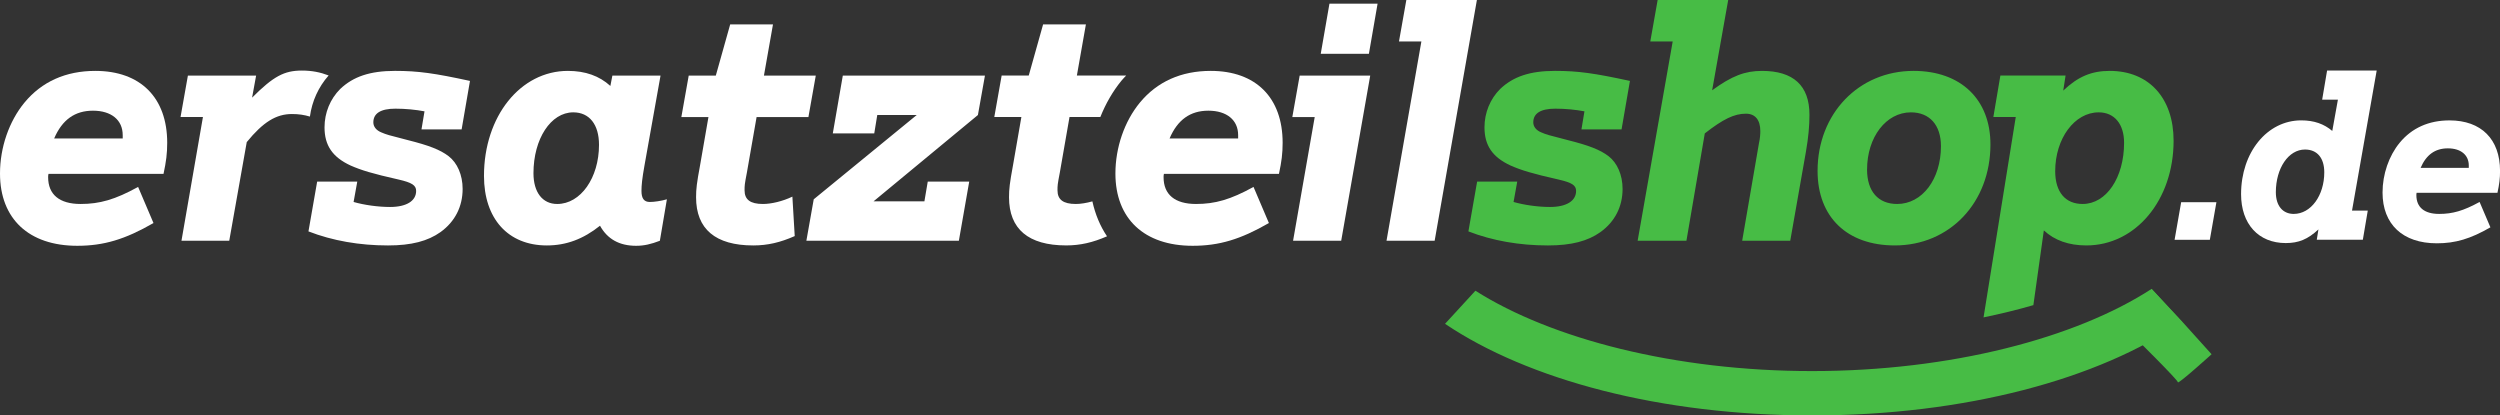
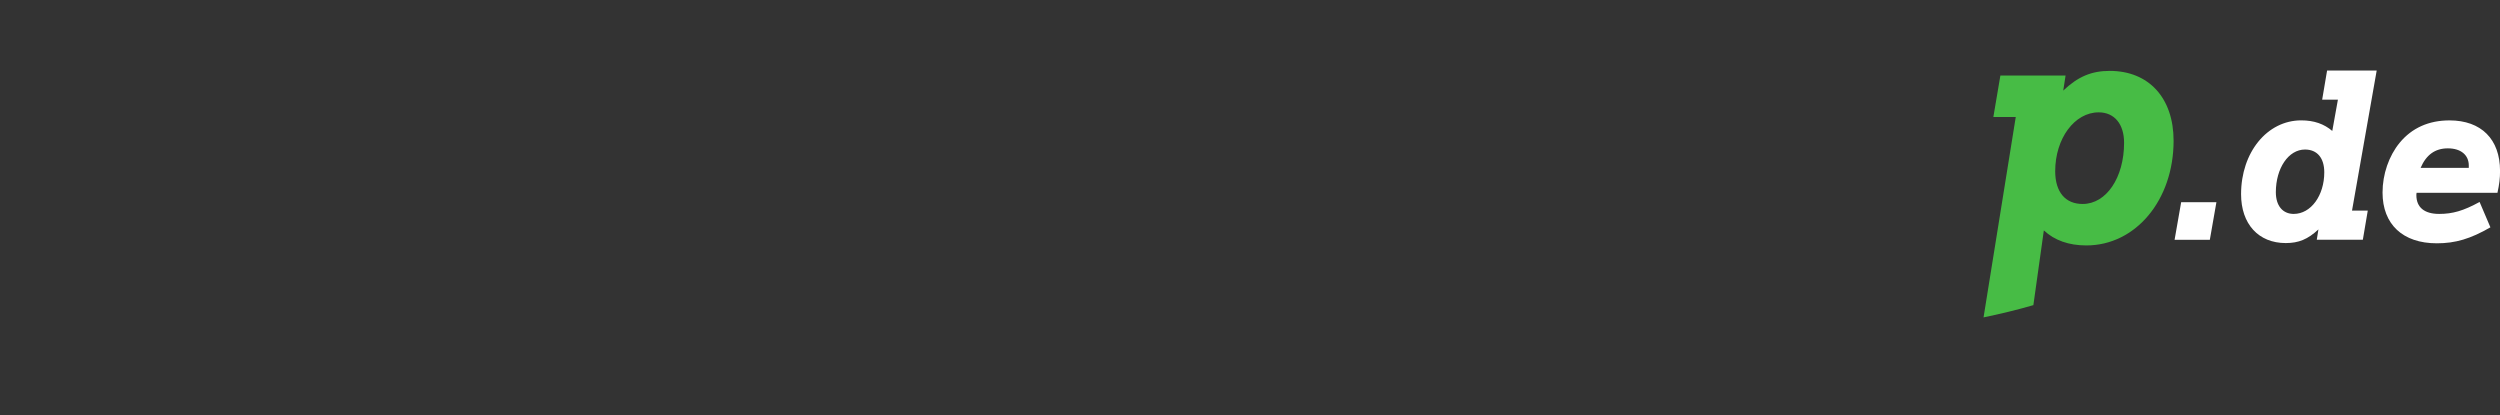
<svg xmlns="http://www.w3.org/2000/svg" viewBox="0 0 286.453 47.6" height="47.6" width="286.453">
  <rect x="0" y="0" width="286.453" height="47.6" fill="#333333" stroke="none" />
-   <path d="M35.51 13.358c.237-1.76.975-3.387 2.146-4.713-.98-.373-1.93-.56-3.062-.56-2.03 0-3.256.65-5.71 3.102l.462-2.528H21.53l-.844 4.75h2.567l-2.46 14.177h5.474l2.005-11.303c1.877-2.3 3.372-3.218 5.173-3.218.766 0 1.397.092 2.065.292M36.34 20.806h4.597l-.422 2.337c1.188.343 2.798.573 4.178.573 1.877 0 2.988-.69 2.988-1.84 0-.65-.498-.956-1.99-1.3-3.067-.69-4.292-1.073-5.52-1.61-2.067-.957-2.987-2.298-2.987-4.368 0-1.685.65-3.257 1.8-4.406 1.495-1.418 3.41-2.07 6.284-2.07 2.644 0 4.522.27 8.582 1.15l-.957 5.556h-4.6l.347-2.07c-.997-.19-2.186-.306-3.335-.306-1.685 0-2.528.537-2.528 1.57 0 .5.344.92.92 1.15.65.27.65.27 3.026.88 2.452.616 3.717 1.113 4.675 1.84.997.768 1.61 2.147 1.61 3.756 0 2.032-.882 3.754-2.53 4.943-1.456 1.035-3.333 1.533-6.015 1.533-3.257 0-6.36-.536-9.12-1.61l.997-5.707M61.125 19.847c0 2.184 1.034 3.525 2.72 3.525 2.682 0 4.79-2.988 4.79-6.78 0-2.338-1.112-3.72-2.95-3.72-2.568 0-4.56 3.03-4.56 6.975zm14.483 7.74c-.997.383-1.8.576-2.72.576-1.917 0-3.296-.77-4.138-2.3-1.917 1.53-3.87 2.26-6.092 2.26-4.445 0-7.203-3.065-7.203-7.97 0-6.82 4.176-12.03 9.615-12.03 1.994 0 3.603.574 4.867 1.724l.23-1.188h5.518l-1.84 10.306c-.267 1.494-.344 2.26-.344 2.91 0 .883.308 1.267.958 1.267.498 0 1.304-.116 1.955-.307l-.805 4.75M78.914 8.66h3.104l1.647-5.864h4.904L87.533 8.66h5.94l-.843 4.75h-5.938l-1.112 6.36c-.267 1.38-.267 1.495-.267 2.03 0 1.075.65 1.572 2.107 1.572.957 0 2.26-.306 3.372-.842l.268 4.52c-1.65.73-3.104 1.073-4.75 1.073-4.33 0-6.553-1.877-6.553-5.518 0-.957.076-1.61.46-3.678l.958-5.517H78.07l.844-4.75M93.238 22.836l11.8-9.657h-4.52l-.345 2.107h-4.75L96.57 8.66h16.286l-.806 4.52-11.954 9.886h5.824l.383-2.26h4.752l-1.188 6.78H92.395l.843-4.75M125.164 23.074c-.675.187-1.34.298-1.89.298-1.454 0-2.105-.497-2.105-1.57 0-.537 0-.65.267-2.032l1.11-6.36h3.532c.613-1.53 1.427-2.955 2.44-4.188.163-.2.345-.375.517-.563h-5.646l1.035-5.864h-4.904l-1.646 5.863h-3.104l-.842 4.75h3.103l-.958 5.517c-.382 2.07-.458 2.72-.458 3.678 0 3.64 2.22 5.518 6.55 5.518 1.623 0 3.062-.338 4.678-1.044-.786-1.166-1.346-2.514-1.678-4.006" fill="#fff" />
-   <path d="M141.867 15.48c0-1.725-1.303-2.798-3.41-2.798-2.07 0-3.526 1.035-4.445 3.18h7.855v-.383zm-8.506 4.445c-.037.153-.037.267-.037.382 0 1.992 1.302 3.065 3.716 3.065 2.183 0 3.945-.497 6.59-1.954l1.762 4.138c-3.257 1.877-5.71 2.607-8.735 2.607-5.556 0-8.852-3.105-8.852-8.278 0-2.988 1.034-5.977 2.797-8.122 1.993-2.415 4.75-3.64 8.123-3.64 5.172 0 8.24 3.064 8.24 8.237 0 1.227-.117 2.146-.422 3.565H133.36M14.06 15.48c0-1.725-1.3-2.798-3.408-2.798-2.07 0-3.525 1.035-4.445 3.18h7.854v-.383zm-8.504 4.445c-.04.153-.04.267-.04.382 0 1.992 1.305 3.065 3.718 3.065 2.184 0 3.947-.497 6.59-1.954l1.762 4.138c-3.256 1.877-5.708 2.607-8.734 2.607C3.295 28.163 0 25.058 0 19.885c0-2.988 1.034-5.977 2.797-8.122 1.993-2.415 4.75-3.64 8.122-3.64 5.173 0 8.24 3.064 8.24 8.237 0 1.227-.118 2.146-.423 3.565H5.557M152.33.42h5.515l-.996 5.748h-5.518L152.33.42zm-1.687 12.99h-2.567l.843-4.75h8.083l-3.326 18.927h-5.514l2.48-14.177M162.864 4.75h-2.567L161.14 0h8.084l-4.84 27.587h-5.516l3.996-22.836" fill="#fff" />
-   <path d="M169.25 20.806h4.597l-.422 2.337c1.188.343 2.798.573 4.176.573 1.88 0 2.99-.69 2.99-1.84 0-.65-.498-.956-1.993-1.3-3.064-.69-4.292-1.073-5.514-1.61-2.072-.957-2.99-2.298-2.99-4.368 0-1.685.65-3.257 1.8-4.406 1.494-1.418 3.41-2.07 6.283-2.07 2.643 0 4.52.27 8.583 1.15l-.96 5.556h-4.596l.344-2.07c-.996-.19-2.184-.306-3.333-.306-1.687 0-2.53.537-2.53 1.57 0 .5.346.92.92 1.15.65.27.65.27 3.027.88 2.452.616 3.716 1.113 4.675 1.84.996.768 1.61 2.147 1.61 3.756 0 2.032-.882 3.754-2.53 4.943-1.456 1.035-3.334 1.533-6.015 1.533-3.257 0-6.36-.536-9.12-1.61l1-5.707M191.66 4.75h-2.567l.843-4.75h8.084l-1.84 10.345c2.26-1.648 3.756-2.222 5.71-2.222 3.6 0 5.44 1.685 5.44 5.02 0 1.263-.114 2.604-.42 4.33l-1.782 10.114h-5.507l1.925-11.188c.115-.5.154-.998.154-1.38 0-1.265-.576-1.993-1.65-1.993-1.34 0-2.605.614-4.713 2.26l-2.104 12.3h-5.59L191.66 4.75M213.93 19.425c0 2.49 1.265 3.947 3.45 3.947 2.873 0 5.017-2.836 5.017-6.627 0-2.415-1.3-3.872-3.446-3.872-2.835 0-5.02 2.836-5.02 6.552zm14.138-2.873c0 6.668-4.673 11.57-10.956 11.57-5.48 0-8.852-3.255-8.852-8.543 0-6.553 4.713-11.457 10.996-11.457 5.403 0 8.812 3.256 8.812 8.43M246.53 33.104l3.446 3.68 3.43 3.806s-3.858 3.488-3.86 3.21c-.005-.28-5.09-5.292-5.09-5.292l2.075-5.404" fill="#47bc45" />
  <path d="M249.92 23.165h4.04l-.755 4.31h-4.038l.754-4.31M260.77 22.035c0 1.534.782 2.476 2.047 2.476 1.967 0 3.502-2.1 3.502-4.765 0-1.642-.81-2.613-2.21-2.613-1.885 0-3.34 2.128-3.34 4.903zm4.875 4.254c-1.212 1.13-2.262 1.562-3.742 1.562-3.124 0-5.118-2.183-5.118-5.603 0-4.795 2.99-8.456 6.895-8.456 1.456 0 2.612.405 3.555 1.212l.645-3.582h-1.804l.565-3.34h5.684l-2.828 16.05h1.805l-.565 3.34h-5.278l.188-1.185M282.877 18.964c0-1.21-.916-1.966-2.397-1.966-1.452 0-2.476.728-3.124 2.236h5.52v-.27zm-5.978 3.124c-.028.108-.028.19-.028.27 0 1.4.916 2.153 2.612 2.153 1.535 0 2.773-.35 4.632-1.37l1.24 2.907c-2.29 1.32-4.013 1.83-6.14 1.83-3.905 0-6.22-2.18-6.22-5.816 0-2.1.725-4.2 1.964-5.707 1.4-1.698 3.34-2.56 5.71-2.56 3.635 0 5.79 2.156 5.79 5.79 0 .862-.083 1.51-.297 2.505H276.9" fill="#fff" />
  <path d="M240.47 12.873c1.8 0 2.91 1.342 2.91 3.487 0 3.986-2.03 7.012-4.75 7.012-1.99 0-3.143-1.38-3.143-3.754 0-3.755 2.222-6.745 4.982-6.745zm-13.194 23.494c1.973-.408 3.885-.872 5.71-1.405l1.2-8.563c1.226 1.148 2.873 1.723 4.865 1.723 5.67 0 10.002-5.21 10.002-11.993 0-4.904-2.836-8.007-7.32-8.007-2.067 0-3.64.65-5.325 2.26l.268-1.724h-7.47l-.805 4.75h2.567l-3.69 22.957" fill="#47bc45" />
-   <path d="M250 36.88l-3.47-3.776c-8.683 5.64-23.026 9.414-38.898 9.414-15.677 0-29.865-3.68-38.577-9.205l-3.48 3.79c9.525 6.416 24.68 10.497 42.057 10.497 17.572 0 32.86-4.176 42.367-10.72" fill="#47bc45" />
</svg>